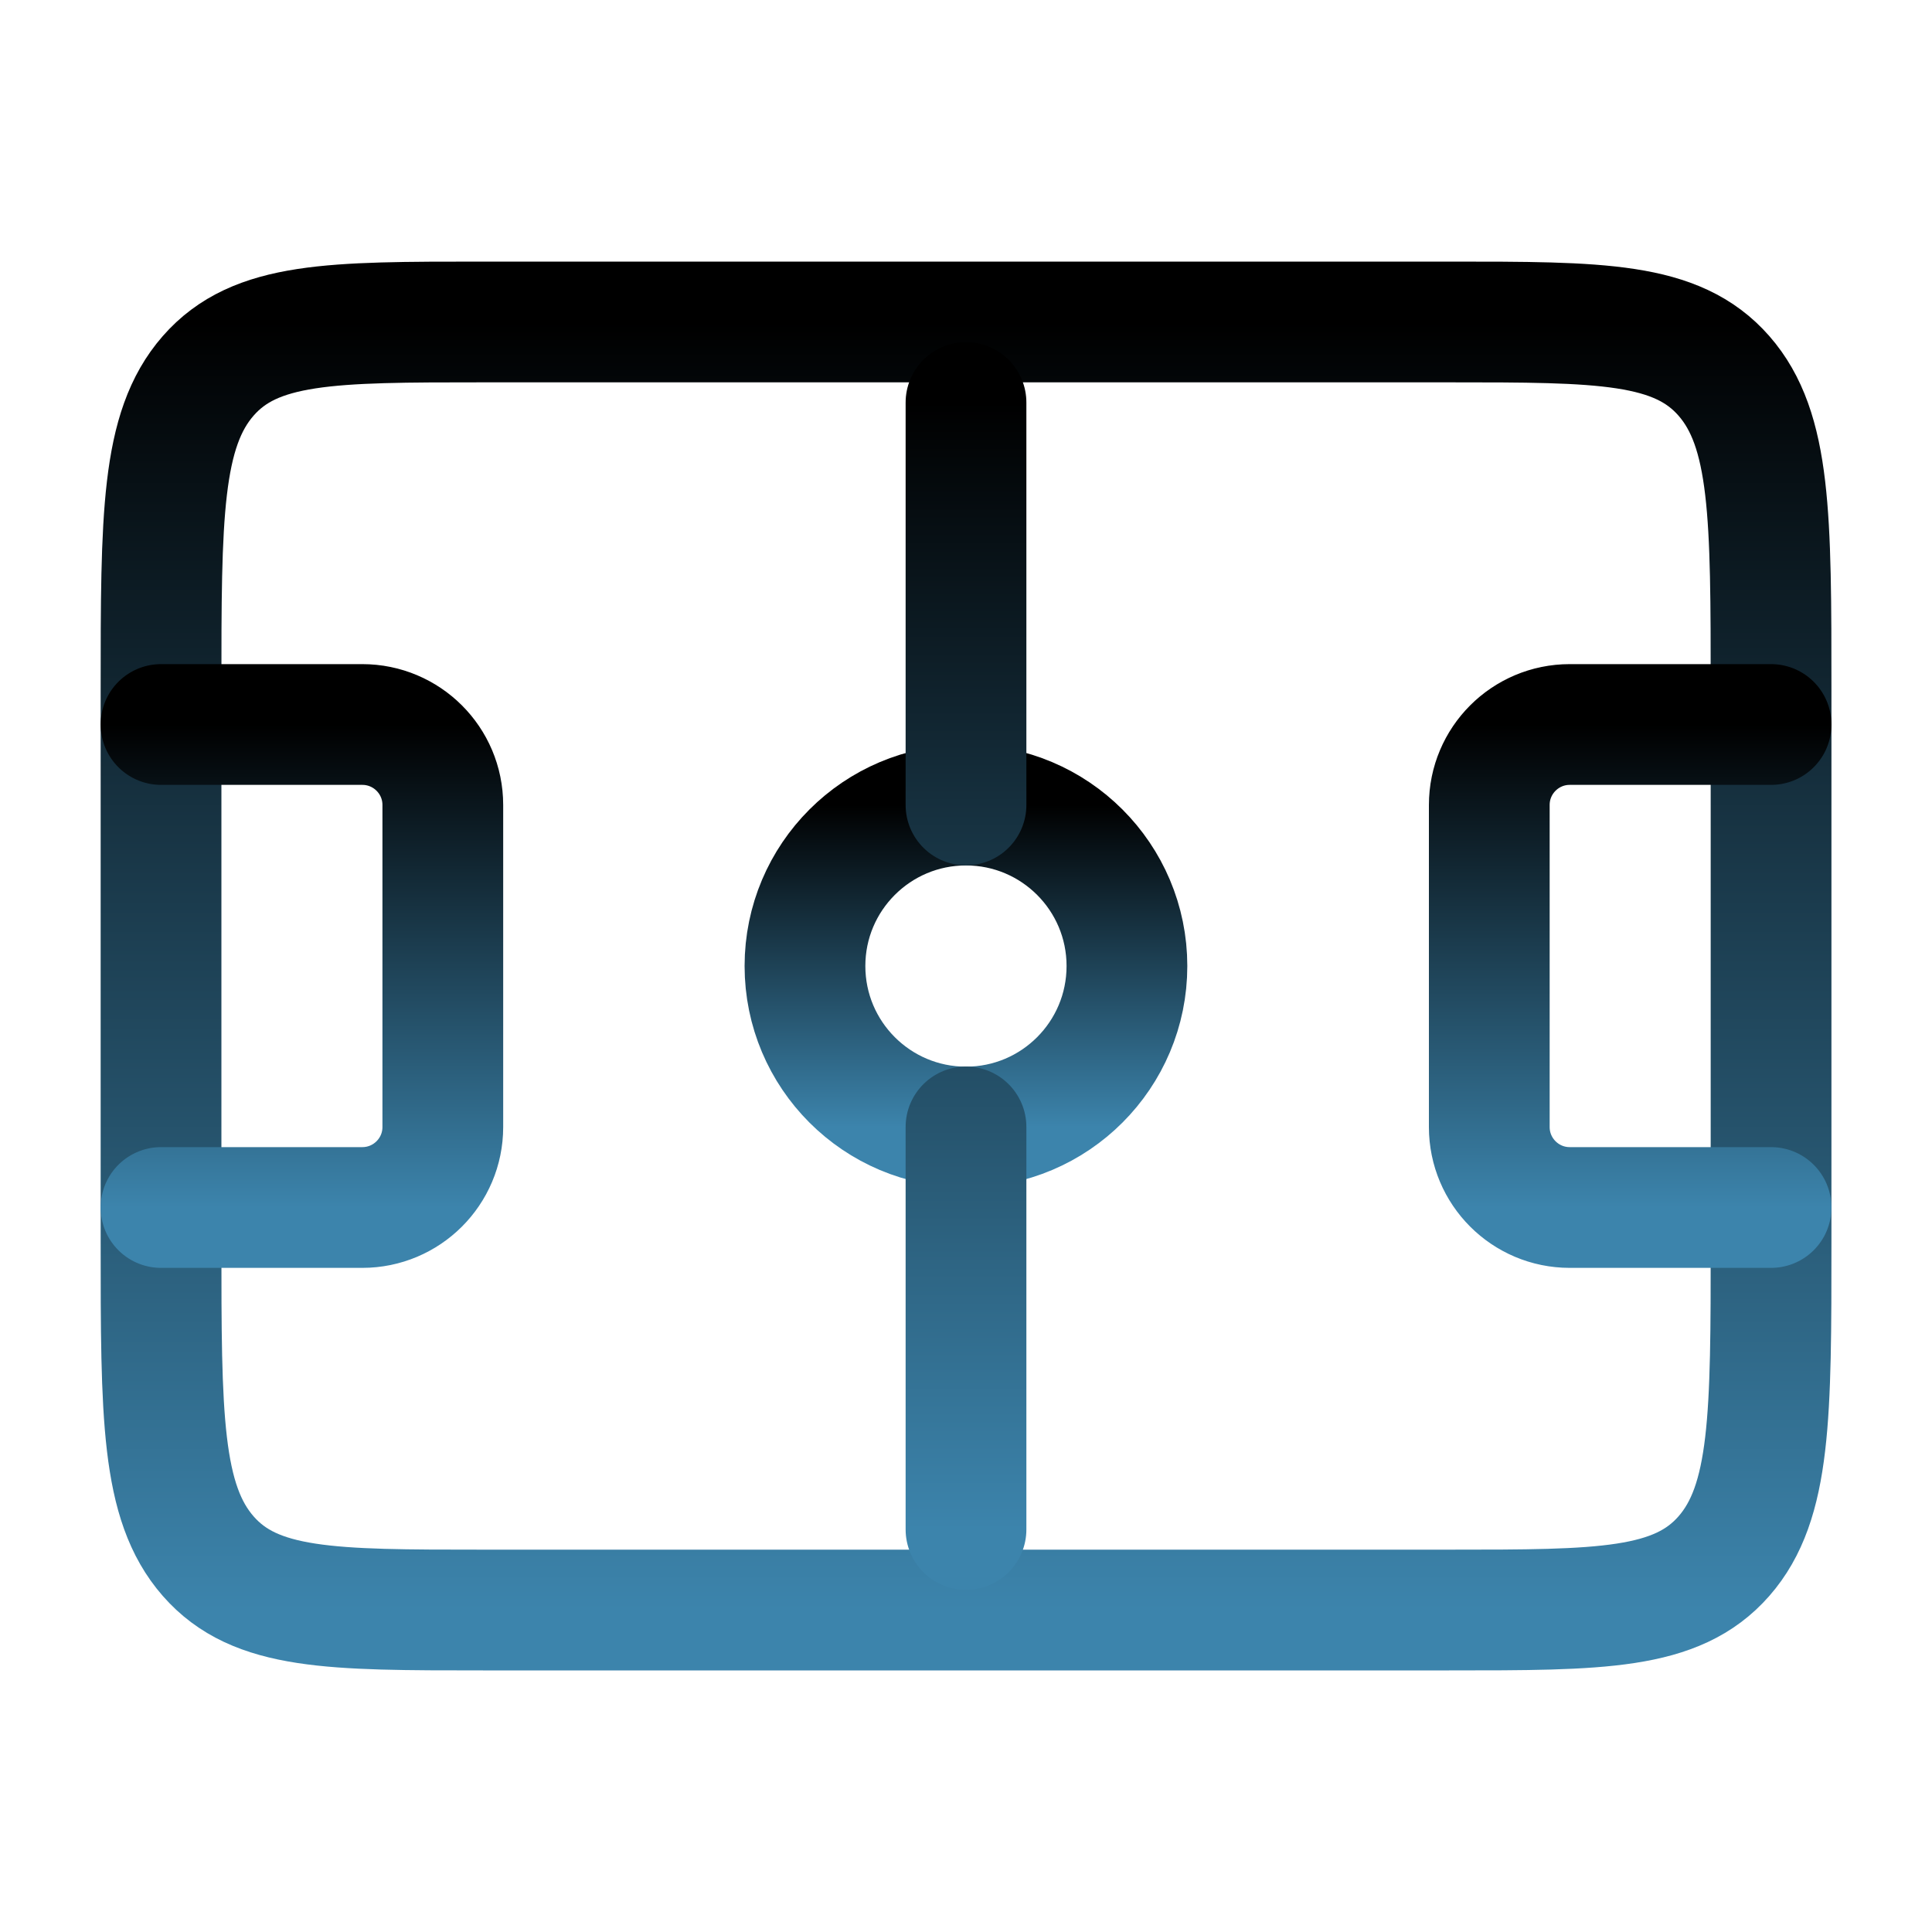
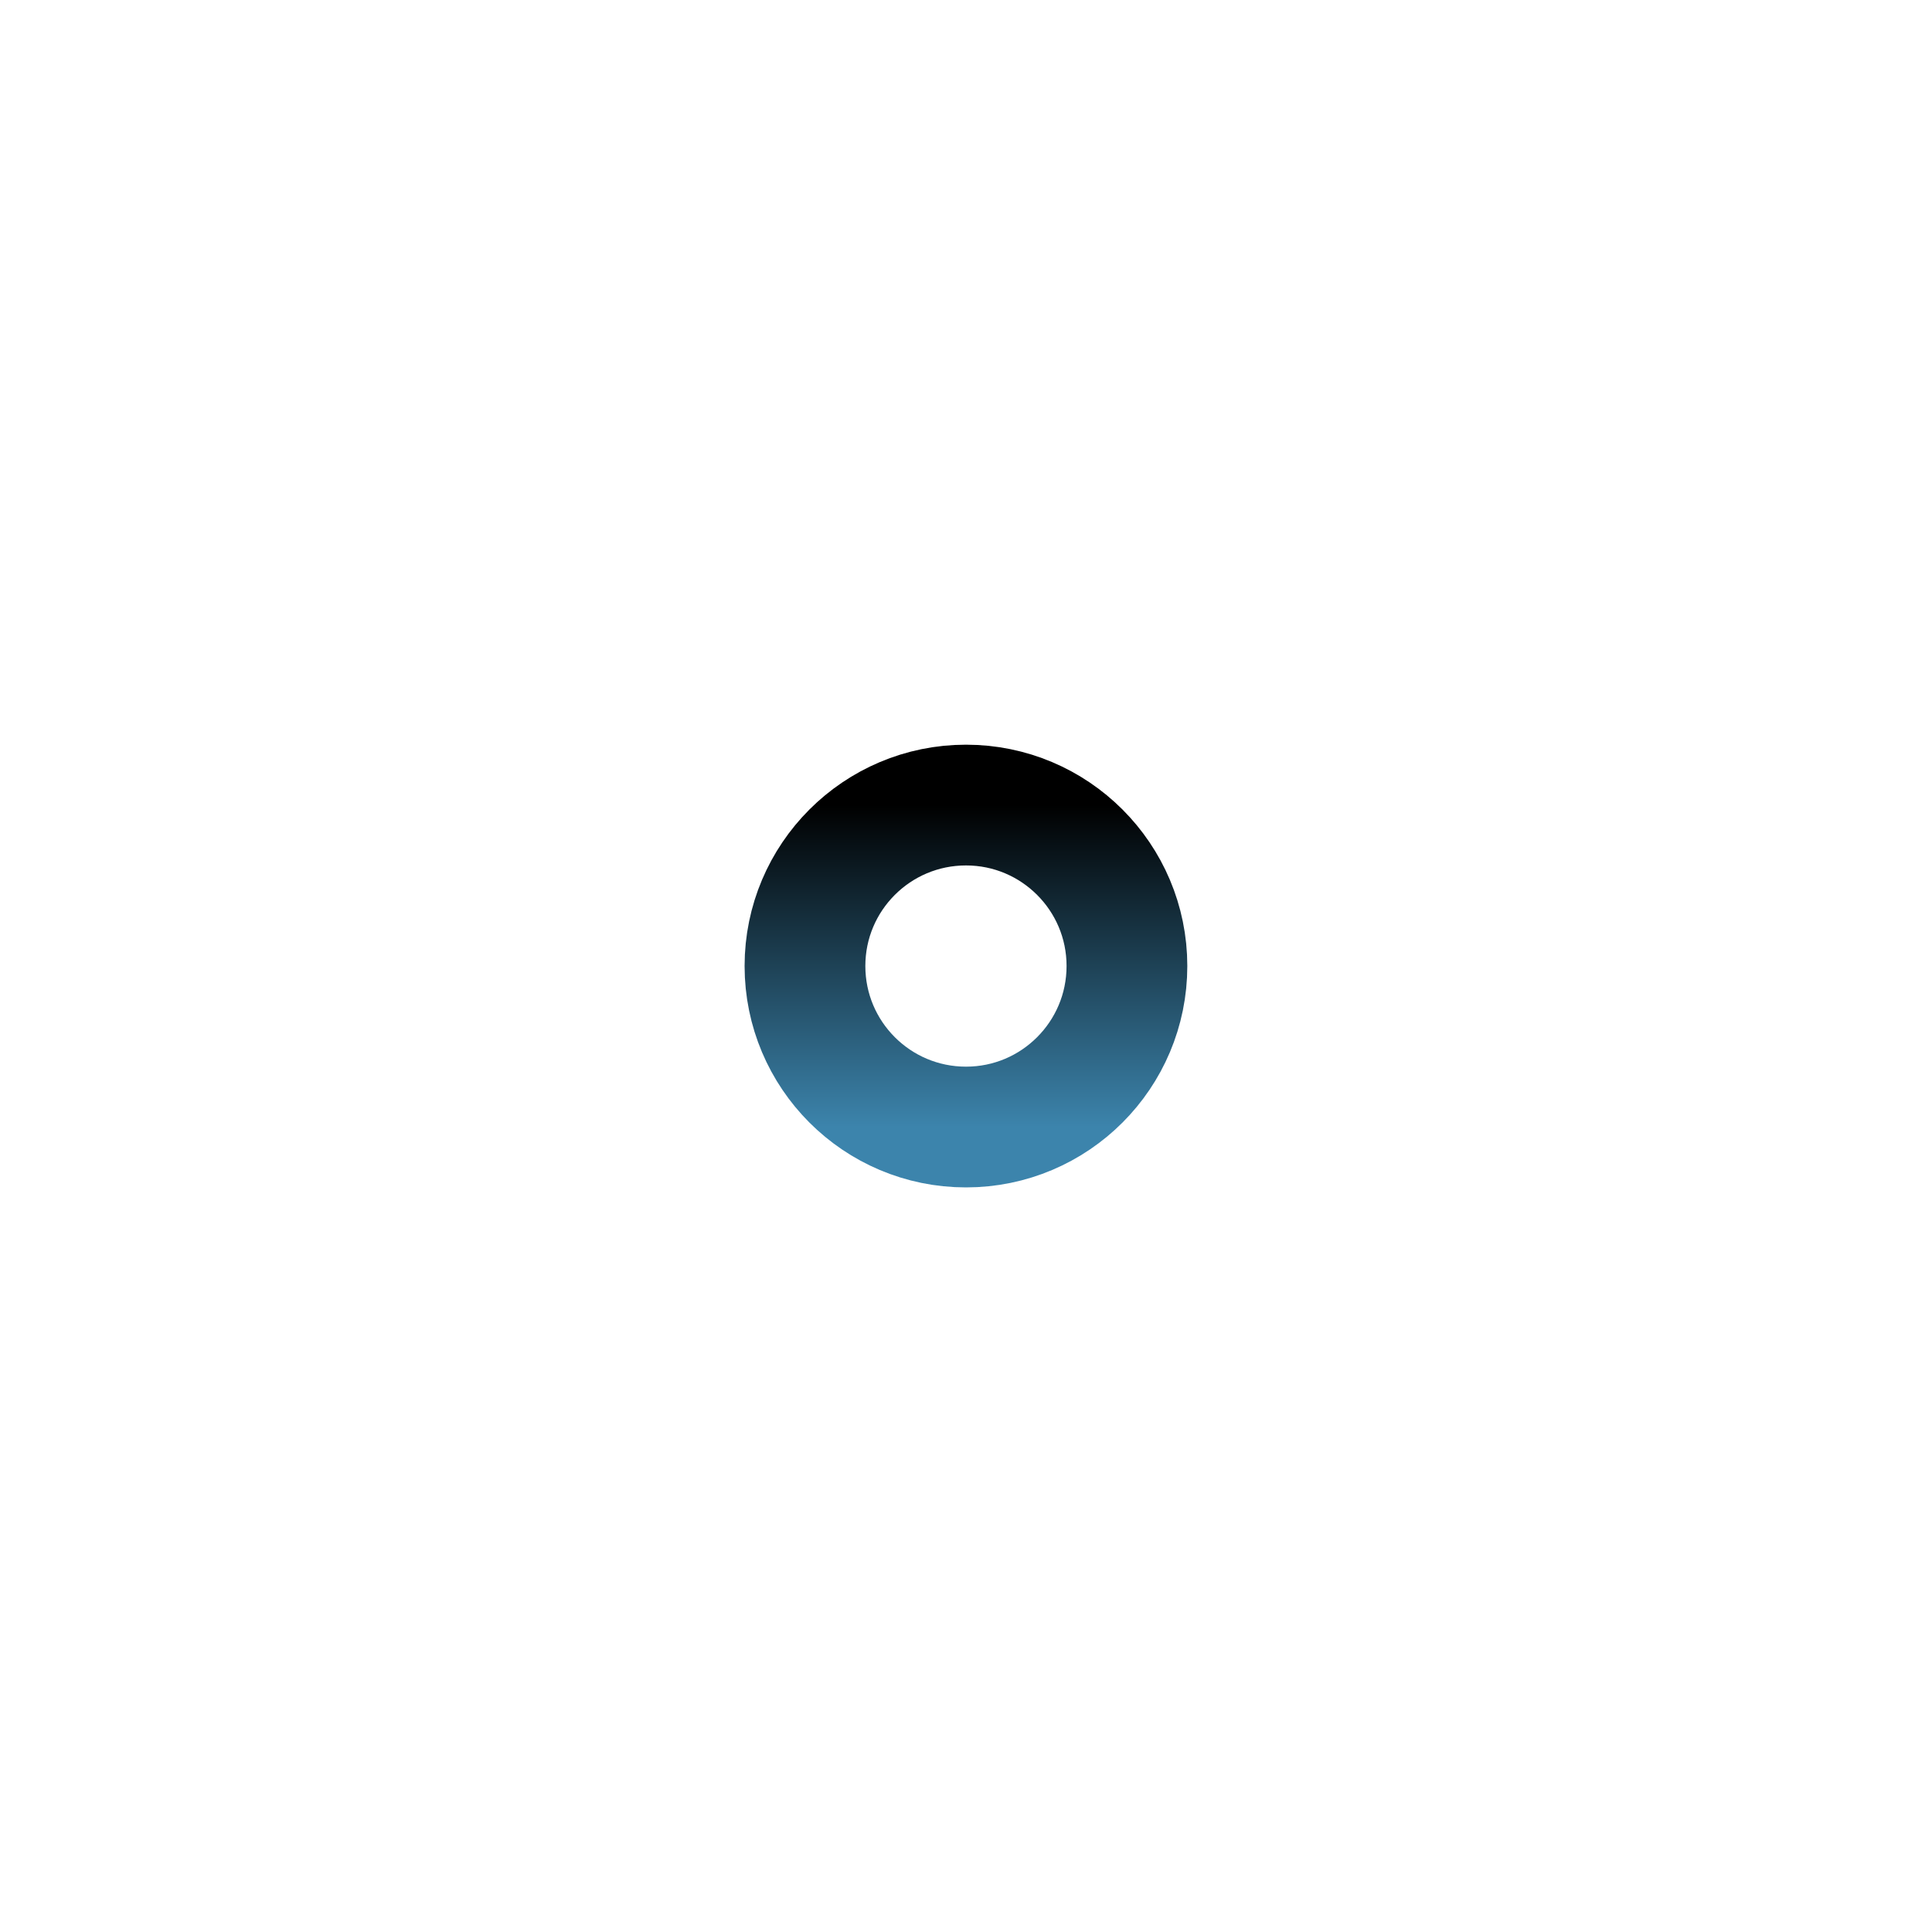
<svg xmlns="http://www.w3.org/2000/svg" width="20" height="20" viewBox="0 0 20 20" fill="none">
-   <path d="M1.667 7.143C1.667 5.347 1.667 4.449 2.155 3.891C2.643 3.333 3.429 3.333 5 3.333H15C16.572 3.333 17.357 3.333 17.846 3.891C18.334 4.449 18.334 5.347 18.334 7.143V12.857C18.334 14.653 18.334 15.551 17.846 16.109C17.357 16.667 16.572 16.667 15 16.667H5C3.429 16.667 2.643 16.667 2.155 16.109C1.667 15.551 1.667 14.653 1.667 12.857V7.143Z" stroke="url(#paint0_linear_1502_62)" stroke-width="1.25" stroke-linejoin="round" />
  <path d="M10 11.667C10.92 11.667 11.666 10.921 11.666 10C11.666 9.08 10.92 8.334 10 8.334C9.079 8.334 8.333 9.08 8.333 10C8.333 10.921 9.079 11.667 10 11.667Z" stroke="url(#paint1_linear_1502_62)" stroke-width="1.25" stroke-linejoin="round" />
-   <path d="M10 8.333V4.167M10 11.666V15.833" stroke="url(#paint2_linear_1502_62)" stroke-width="1.25" stroke-linecap="round" stroke-linejoin="round" />
-   <path d="M18.334 7.5H16.25C15.79 7.5 15.417 7.873 15.417 8.333V11.667C15.417 12.127 15.79 12.5 16.25 12.5H18.334" stroke="url(#paint3_linear_1502_62)" stroke-width="1.25" stroke-linecap="round" stroke-linejoin="round" />
-   <path d="M1.667 7.5H3.75C4.211 7.5 4.584 7.873 4.584 8.333V11.667C4.584 12.127 4.211 12.5 3.75 12.5H1.667" stroke="url(#paint4_linear_1502_62)" stroke-width="1.25" stroke-linecap="round" stroke-linejoin="round" />
  <defs>
    <linearGradient id="paint0_linear_1502_62" x1="10" y1="3.333" x2="10" y2="16.667" gradientUnits="userSpaceOnUse">
      <stop />
      <stop offset="1" stop-color="#3C84AC" />
    </linearGradient>
    <linearGradient id="paint1_linear_1502_62" x1="10" y1="8.334" x2="10" y2="11.667" gradientUnits="userSpaceOnUse">
      <stop />
      <stop offset="1" stop-color="#3C84AC" />
    </linearGradient>
    <linearGradient id="paint2_linear_1502_62" x1="10.5" y1="4.167" x2="10.5" y2="15.833" gradientUnits="userSpaceOnUse">
      <stop />
      <stop offset="1" stop-color="#3C84AC" />
    </linearGradient>
    <linearGradient id="paint3_linear_1502_62" x1="16.875" y1="7.5" x2="16.875" y2="12.5" gradientUnits="userSpaceOnUse">
      <stop />
      <stop offset="1" stop-color="#3C84AC" />
    </linearGradient>
    <linearGradient id="paint4_linear_1502_62" x1="3.125" y1="7.5" x2="3.125" y2="12.5" gradientUnits="userSpaceOnUse">
      <stop />
      <stop offset="1" stop-color="#3C84AC" />
    </linearGradient>
  </defs>
</svg>